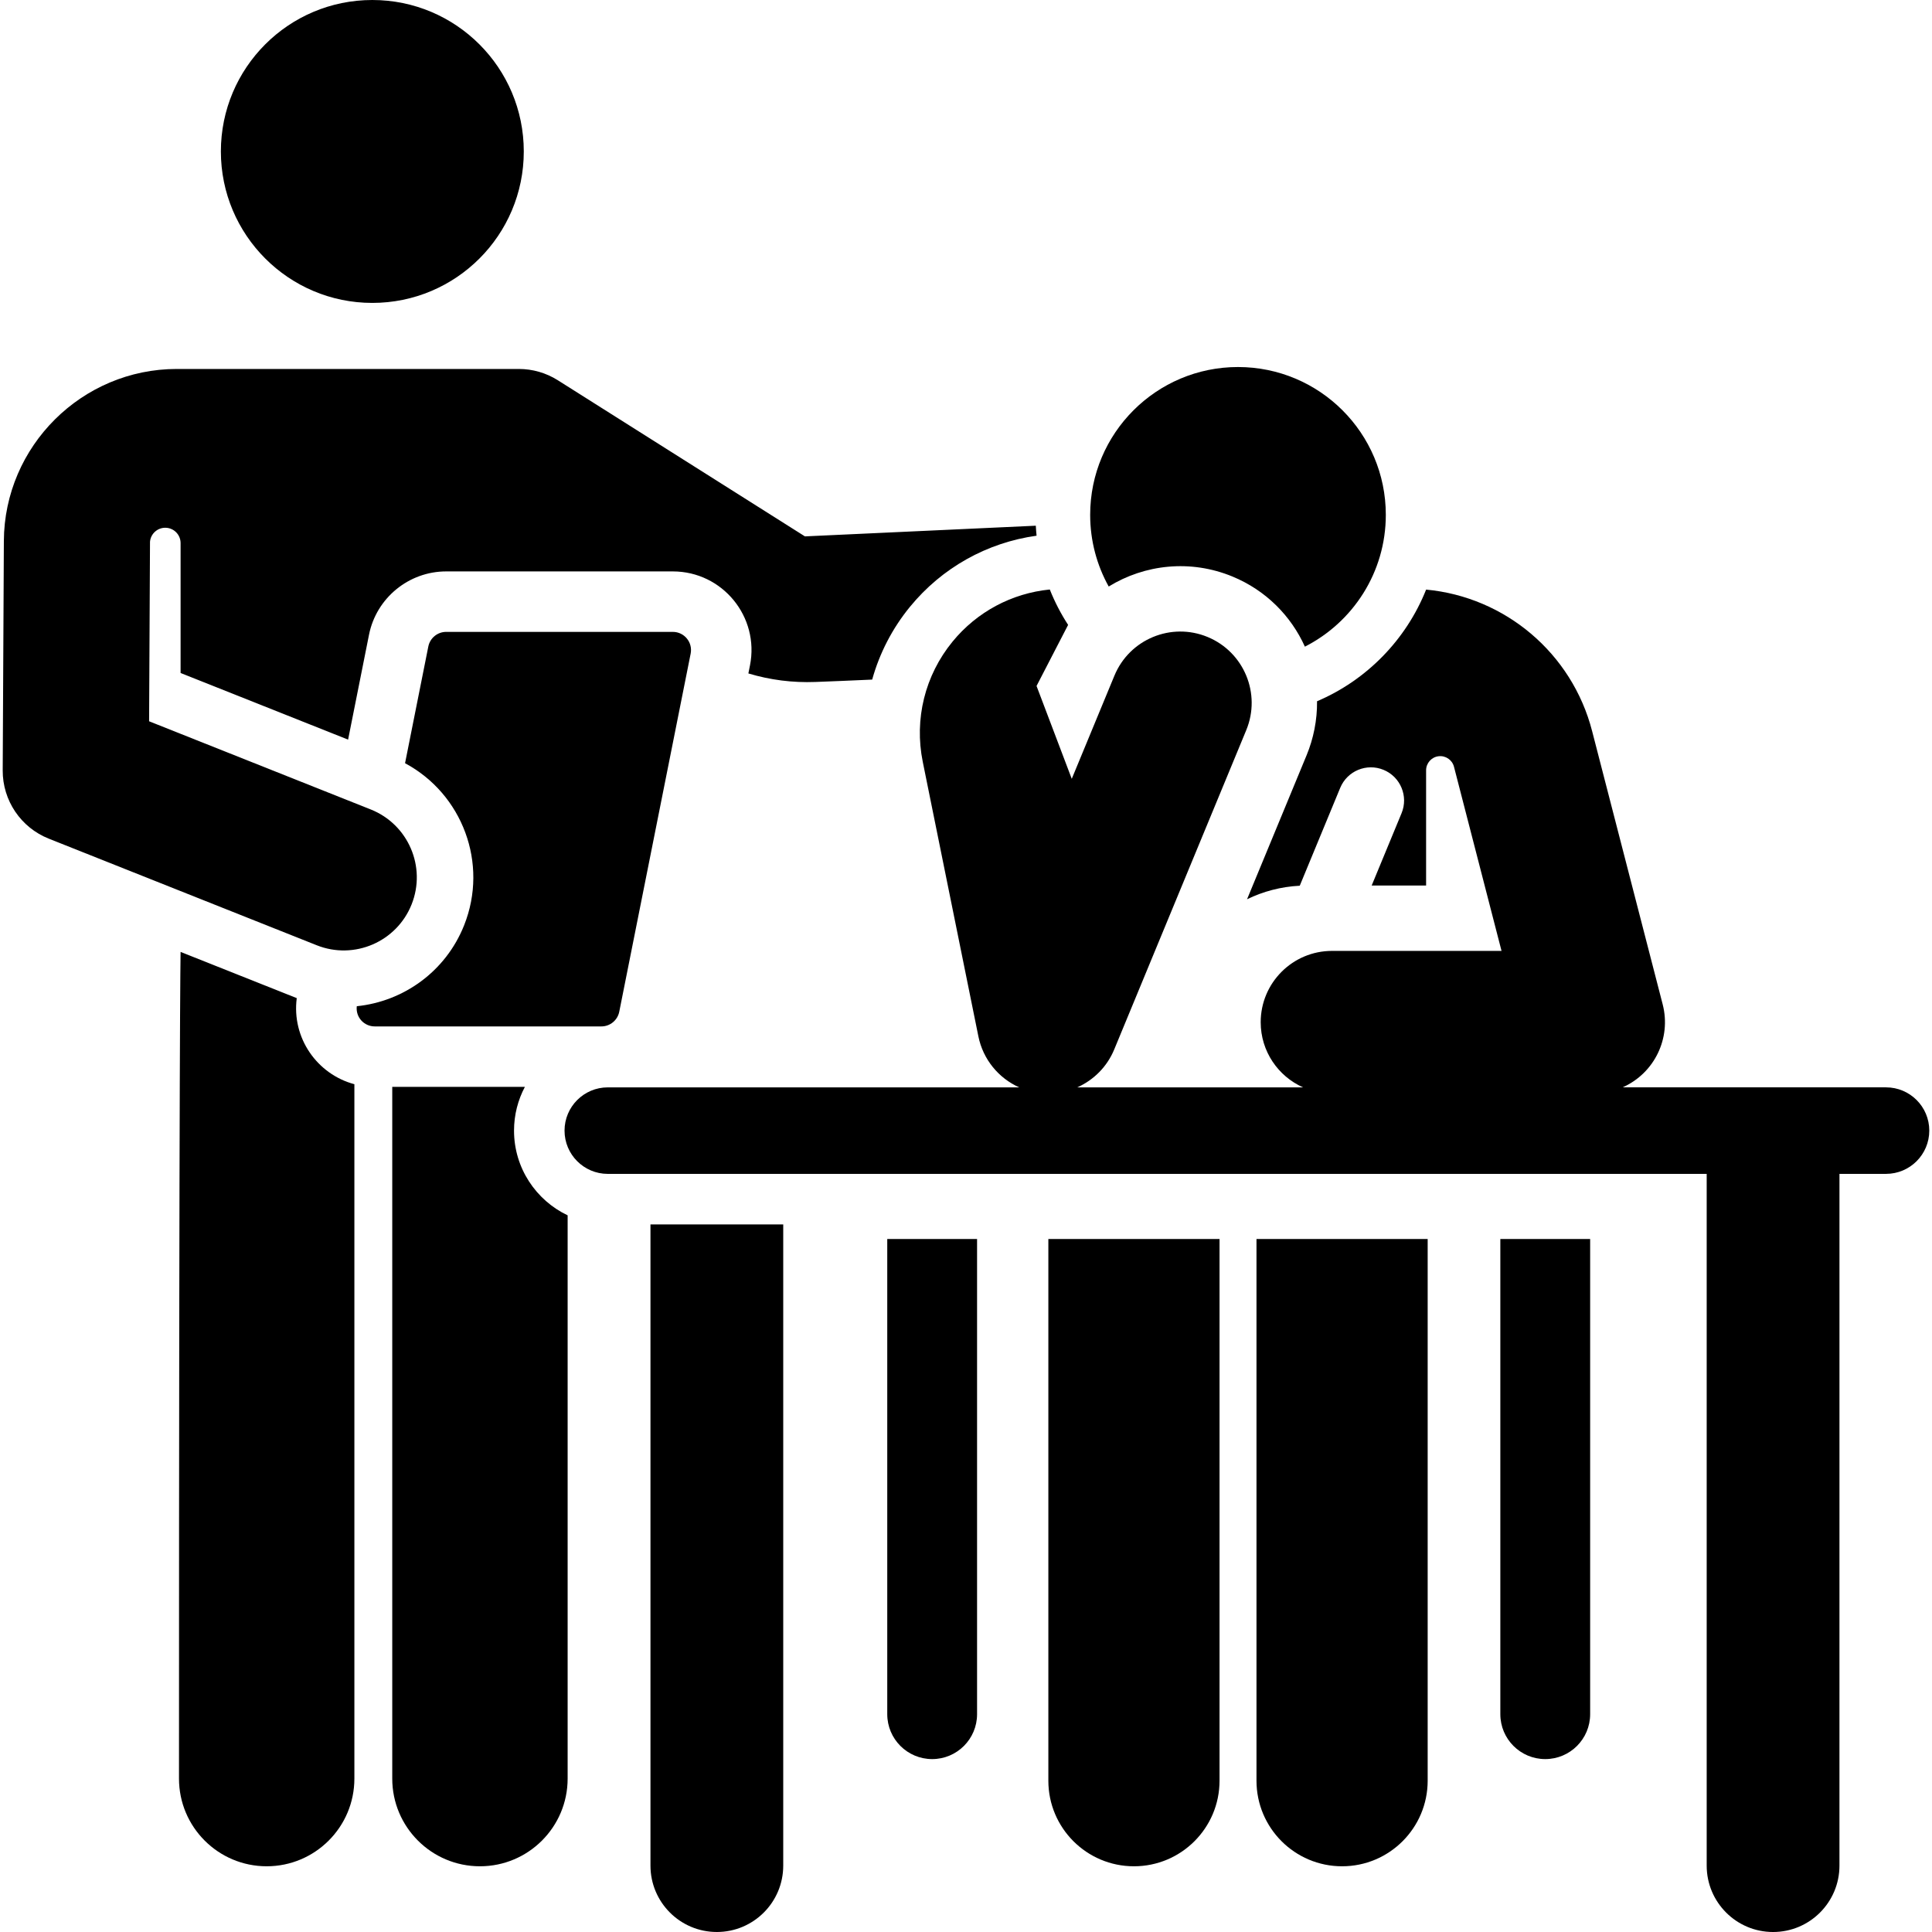
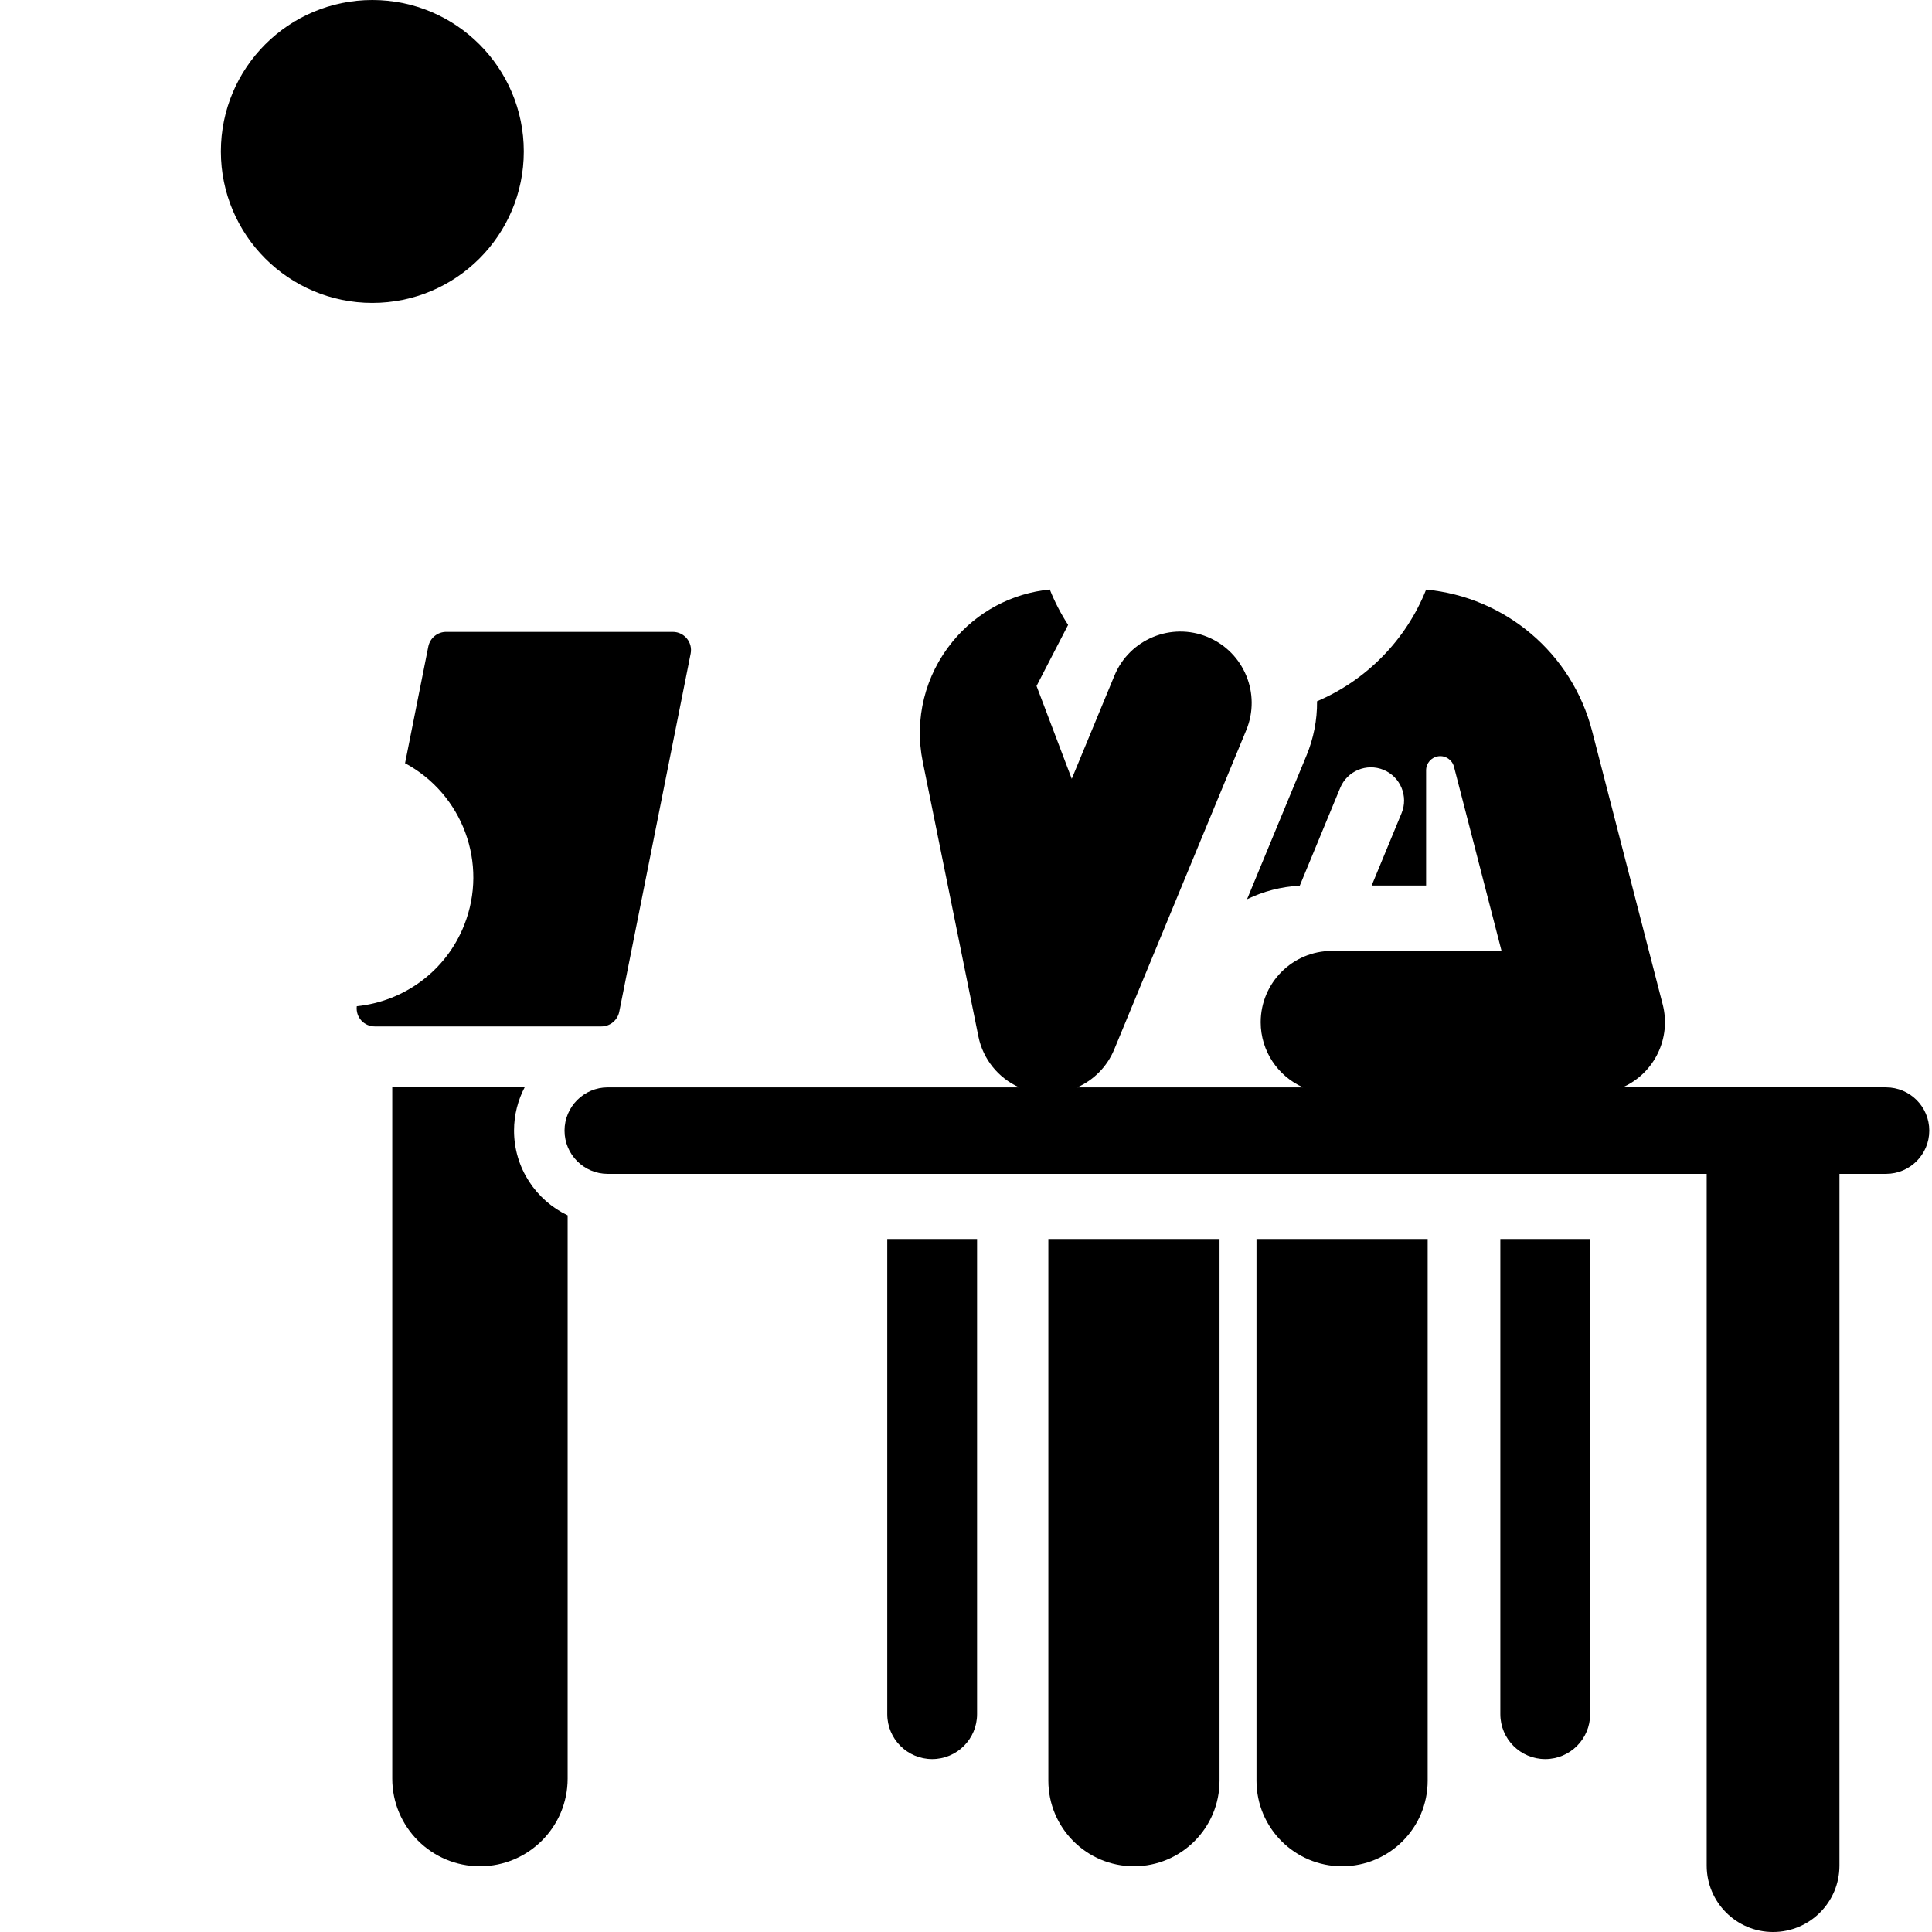
<svg xmlns="http://www.w3.org/2000/svg" version="1.1" id="Layer_1" x="0px" y="0px" viewBox="0 0 512 512" style="enable-background:new 0 0 512 512;" xml:space="preserve">
  <g>
    <g>
      <path d="M136.222,299.623c0-4.183,1.044-8.125,2.876-11.587H103.95v183.308c0,12.835,10.405,23.24,23.24,23.24    s23.24-10.405,23.24-23.24V322.078C142.037,318.083,136.222,309.521,136.222,299.623z" />
    </g>
  </g>
  <g>
    <g>
-       <path d="M78.644,264.509c-0.083-0.032-0.166-0.059-0.25-0.093l-30.538-12.148c0,0-0.422,19.255-0.422,219.075    c0,12.835,10.405,23.24,23.24,23.24s23.241-10.404,23.241-23.239V287.326C84.044,284.69,77.265,275.078,78.644,264.509z" />
-     </g>
+       </g>
  </g>
  <g>
    <g>
      <path d="M98.671,0C76.471,0,58.534,17.995,58.534,40.137c0,22.117,17.96,40.138,40.137,40.138    c22.163,0,40.138-17.965,40.138-40.138C138.809,17.98,120.847,0,98.671,0z" />
    </g>
  </g>
  <g>
    <g>
      <path d="M178.305,167.454h-60.068c-2.291,0-4.278,1.631-4.727,3.877l-6.166,30.928c15.186,8.138,22.176,26.552,15.656,42.943    c-4.897,12.309-16.123,20.198-28.449,21.458c-0.331,2.962,1.965,5.35,4.762,5.35h60.068c2.29,0,4.278-1.632,4.727-3.879    l18.924-94.916C183.626,170.227,181.336,167.454,178.305,167.454z" />
    </g>
  </g>
  <g>
    <g>
-       <path d="M274.499,139.318l-61.186,2.828l-65.479-41.373c-3.096-1.956-6.683-2.995-10.345-2.995c-16.866,0-73.741,0-90.637,0    c-25.145,0-45.704,20.456-45.83,45.6c-0.059,11.818-0.246,48.822-0.305,60.782c-0.04,7.968,4.804,15.146,12.207,18.091    l71.009,28.25c9.926,3.954,21.195-0.893,25.15-10.835c3.953-9.937-0.898-21.2-10.836-25.153l-58.735-23.367    c0.083-16.437,0.044-8.696,0.239-47.573c0-0.001,0-0.002,0-0.004c0.188-2.167,2.05-3.801,4.223-3.706    c2.173,0.095,3.883,1.886,3.883,4.061v34.424l44.39,17.659l5.545-27.809c1.936-9.716,10.534-16.769,20.444-16.769    c35.32,0,25.688,0,60.068,0c13.161,0,23.011,12.037,20.444,24.92l-0.422,2.118c5.789,1.743,11.734,2.488,17.775,2.259    c4.204-0.16,9.484-0.373,15.034-0.629c1.936-6.949,5.291-13.515,9.998-19.271c8.509-10.405,20.469-17.042,33.568-18.86    C274.613,141.09,274.546,140.207,274.499,139.318z" />
-     </g>
+       </g>
  </g>
  <g>
    <g>
      <path d="M397.604,328.348v125.93c0,6.574,5.328,11.9,11.901,11.9s11.901-5.327,11.901-11.9v-125.93H397.604z" />
    </g>
  </g>
  <g>
    <g>
      <path d="M235.132,328.348v125.93h0c0,6.572,5.328,11.9,11.901,11.9s11.901-5.328,11.901-11.9v-125.93H235.132z" />
    </g>
  </g>
  <g>
    <g>
      <path d="M277.825,328.348v143.553h-0.001c0,12.528,10.155,22.683,22.683,22.683s22.683-10.156,22.683-22.683V328.348H277.825z" />
    </g>
  </g>
  <g>
    <g>
      <path d="M332.982,328.348v143.553h-0.001c0,12.528,10.155,22.683,22.683,22.683c12.528,0,22.683-10.156,22.683-22.683V328.348    H332.982z" />
    </g>
  </g>
  <g>
    <g>
-       <path d="M172.381,324.479v169.927c0,9.716,7.876,17.592,17.592,17.592c9.716,0,17.592-7.876,17.592-17.592V324.479H172.381z" />
-     </g>
+       </g>
  </g>
  <g>
    <g>
-       <path d="M328.081,97.266c-21.636,0-39.175,17.539-39.175,39.175c0,6.894,1.787,13.367,4.913,18.994    c9.549-5.872,21.678-7.249,32.829-2.635c8.873,3.668,15.502,10.46,19.163,18.571c12.723-6.471,21.445-19.678,21.445-34.93    C367.255,114.804,349.717,97.266,328.081,97.266z" />
-     </g>
+       </g>
  </g>
  <g>
    <g>
      <path d="M499.819,288.16c-8.018,0-62.265,0-69.805,0c8.478-3.776,12.915-13.087,10.616-21.987    c-1.944-7.527-16.794-65.036-18.702-72.425c-5.338-20.676-23.062-35.541-43.99-37.501c-5.301,13.297-15.761,23.997-28.907,29.593    c0.061,4.981-0.956,9.926-2.752,14.269l-15.798,38.204c4.257-2.071,8.979-3.336,13.969-3.588l10.722-25.937    c1.856-4.49,7.002-6.623,11.489-4.769c4.49,1.856,6.625,7,4.769,11.49l-7.925,19.171h14.428v-30.541    c0-1.891,1.406-3.487,3.282-3.725s3.636,0.955,4.109,2.787c6.003,23.25,6.516,25.235,12.6,48.797h-44.921    c-10.44,0-18.903,8.463-18.903,18.903c0,7.702,4.614,14.317,11.223,17.262h-59.836c4.326-1.925,7.893-5.444,9.792-10.039    l34.994-84.629c3.989-9.647-0.598-20.702-10.245-24.691c-9.648-3.988-20.701,0.598-24.691,10.245l-11.308,27.348l-9.331-24.608    l8.366-16.187c-1.912-2.942-3.541-6.08-4.855-9.38c-10.065,0.999-19.31,5.911-25.791,13.837    c-7.295,8.92-10.166,20.513-7.878,31.807l14.746,72.789c1.237,6.106,5.355,11.068,10.822,13.509c-14.022,0-109.033,0-109.033,0    c-6.33,0-11.463,5.132-11.463,11.463c0,6.33,5.132,11.463,11.463,11.463c13.123,0,280.179,0,291.219,0v183.32    c0,9.716,7.876,17.592,17.592,17.592s17.592-7.876,17.592-17.592V311.086h12.339c6.331,0,11.463-5.132,11.463-11.463    C511.283,293.293,506.151,288.16,499.819,288.16z" />
    </g>
  </g>
  <g>
</g>
  <g>
</g>
  <g>
</g>
  <g>
</g>
  <g>
</g>
  <g>
</g>
  <g>
</g>
  <g>
</g>
  <g>
</g>
  <g>
</g>
  <g>
</g>
  <g>
</g>
  <g>
</g>
  <g>
</g>
  <g>
</g>
</svg>